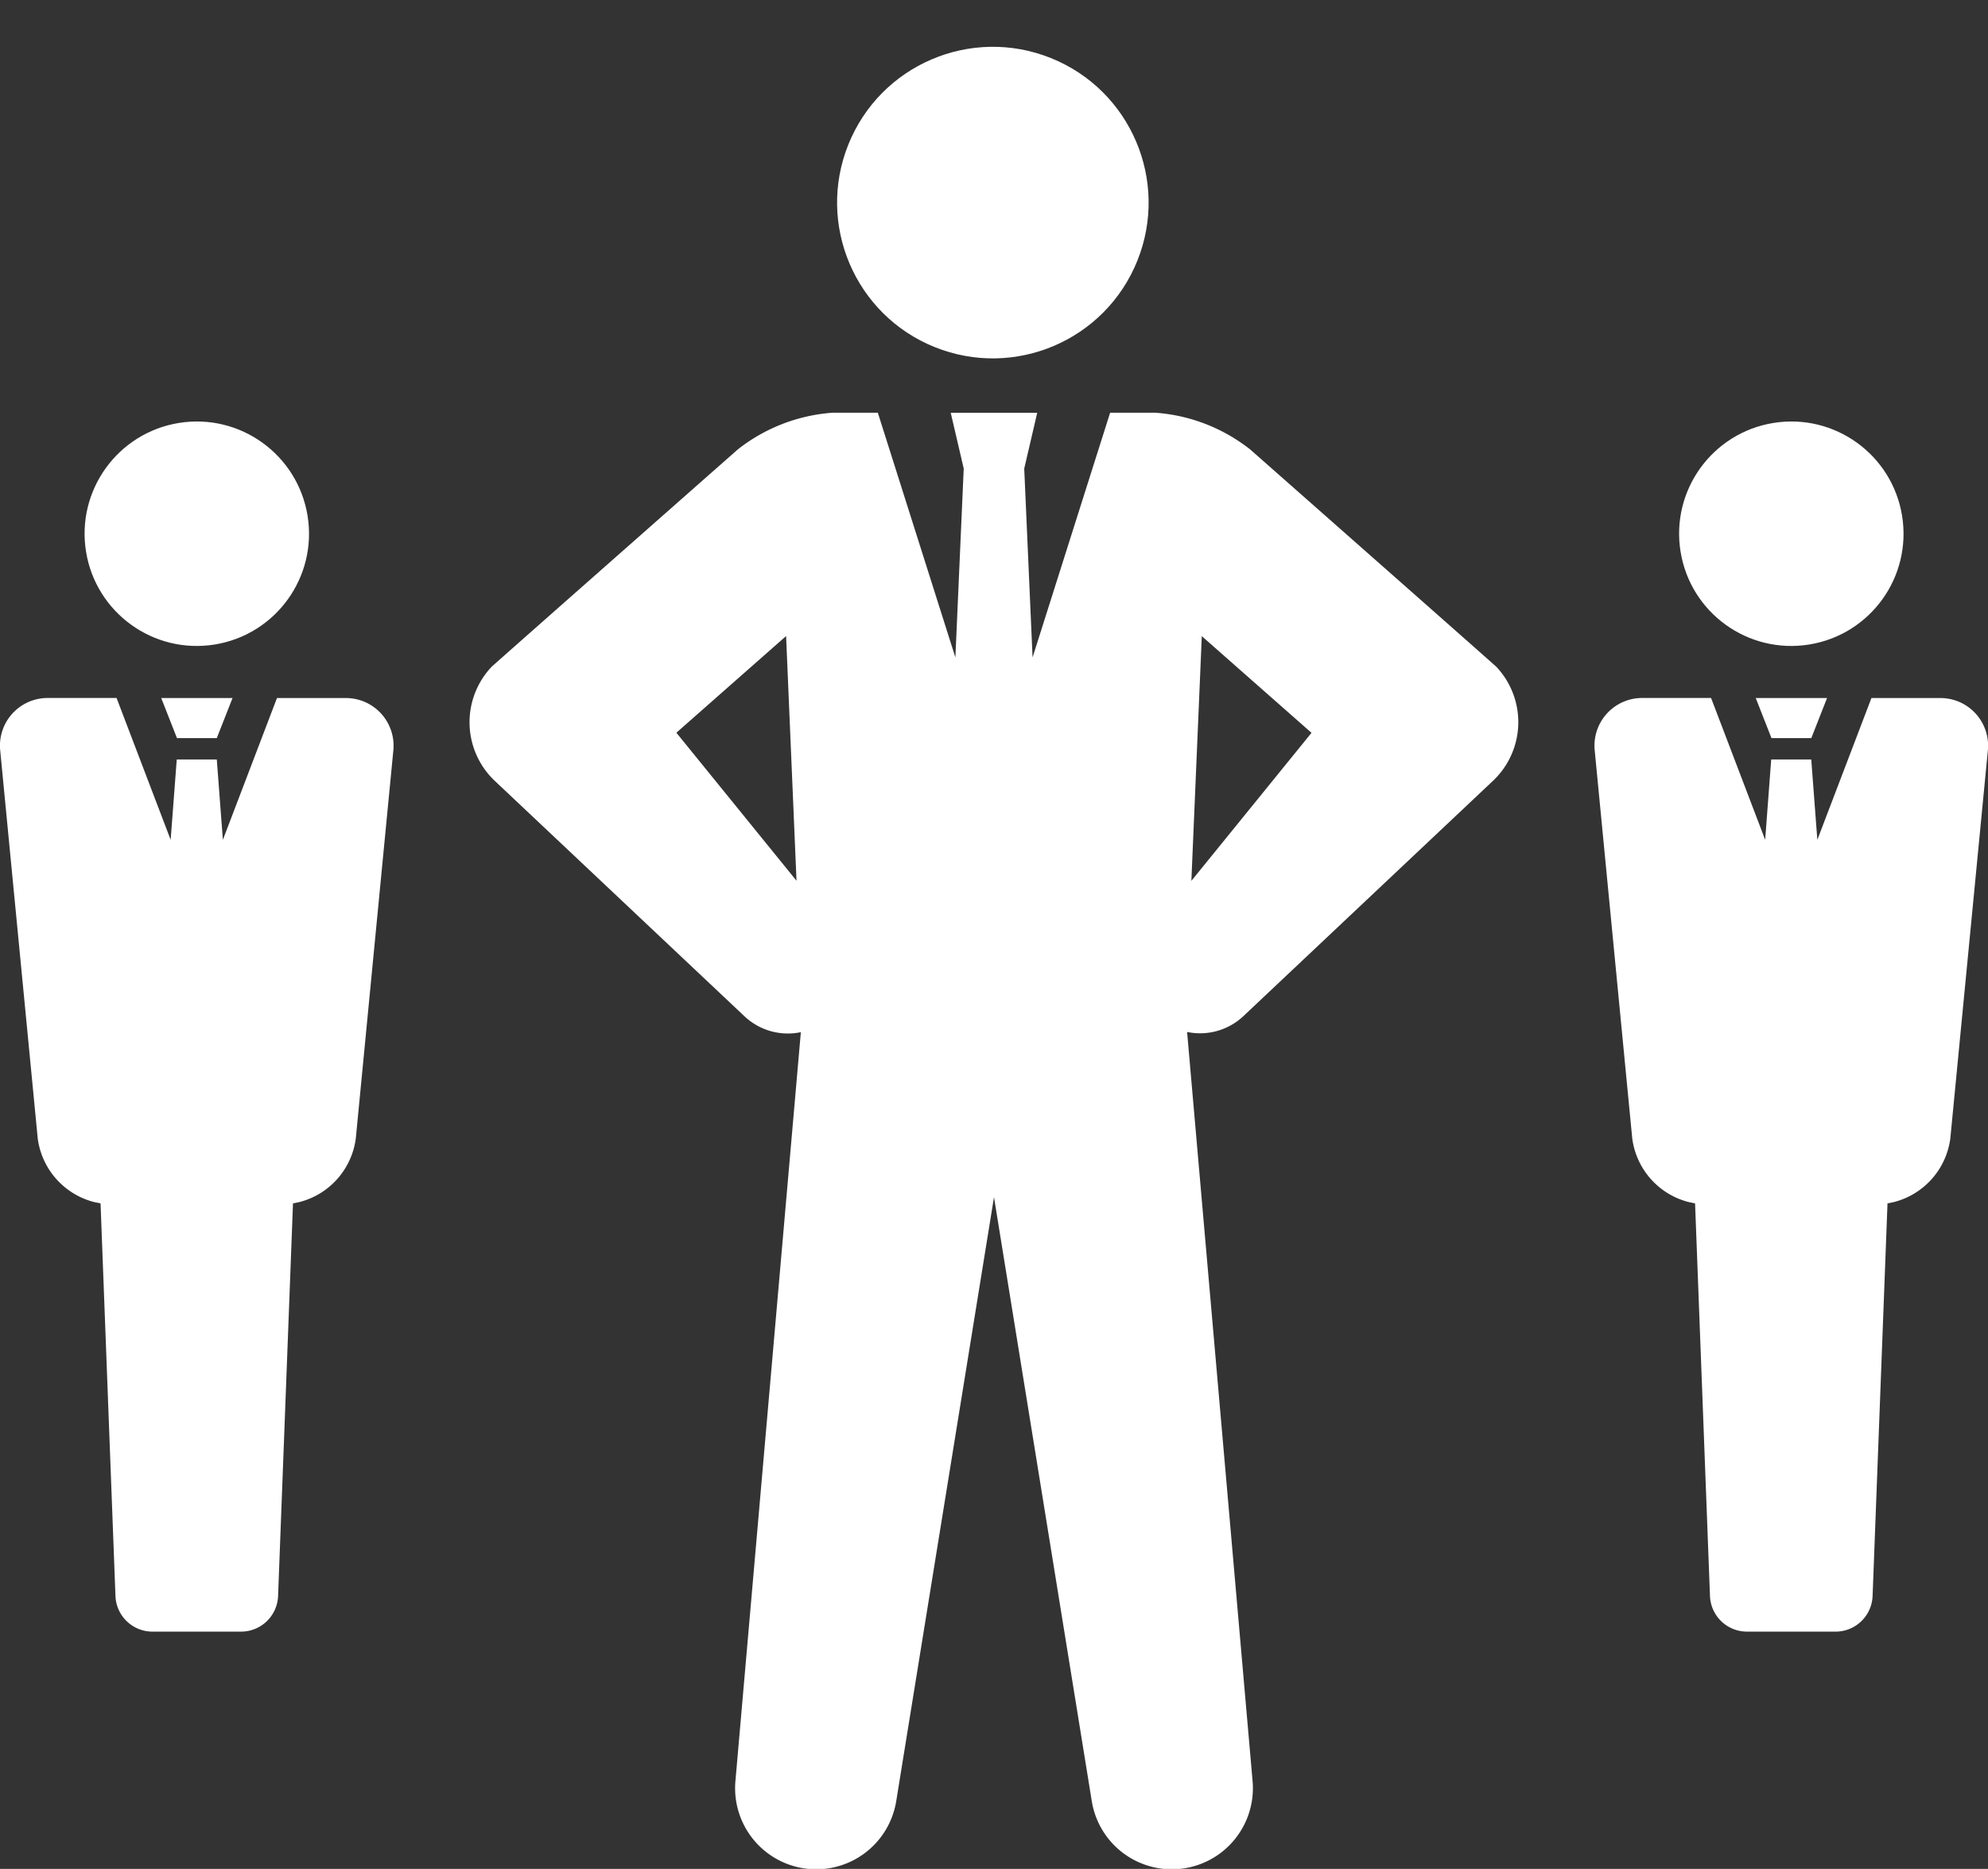
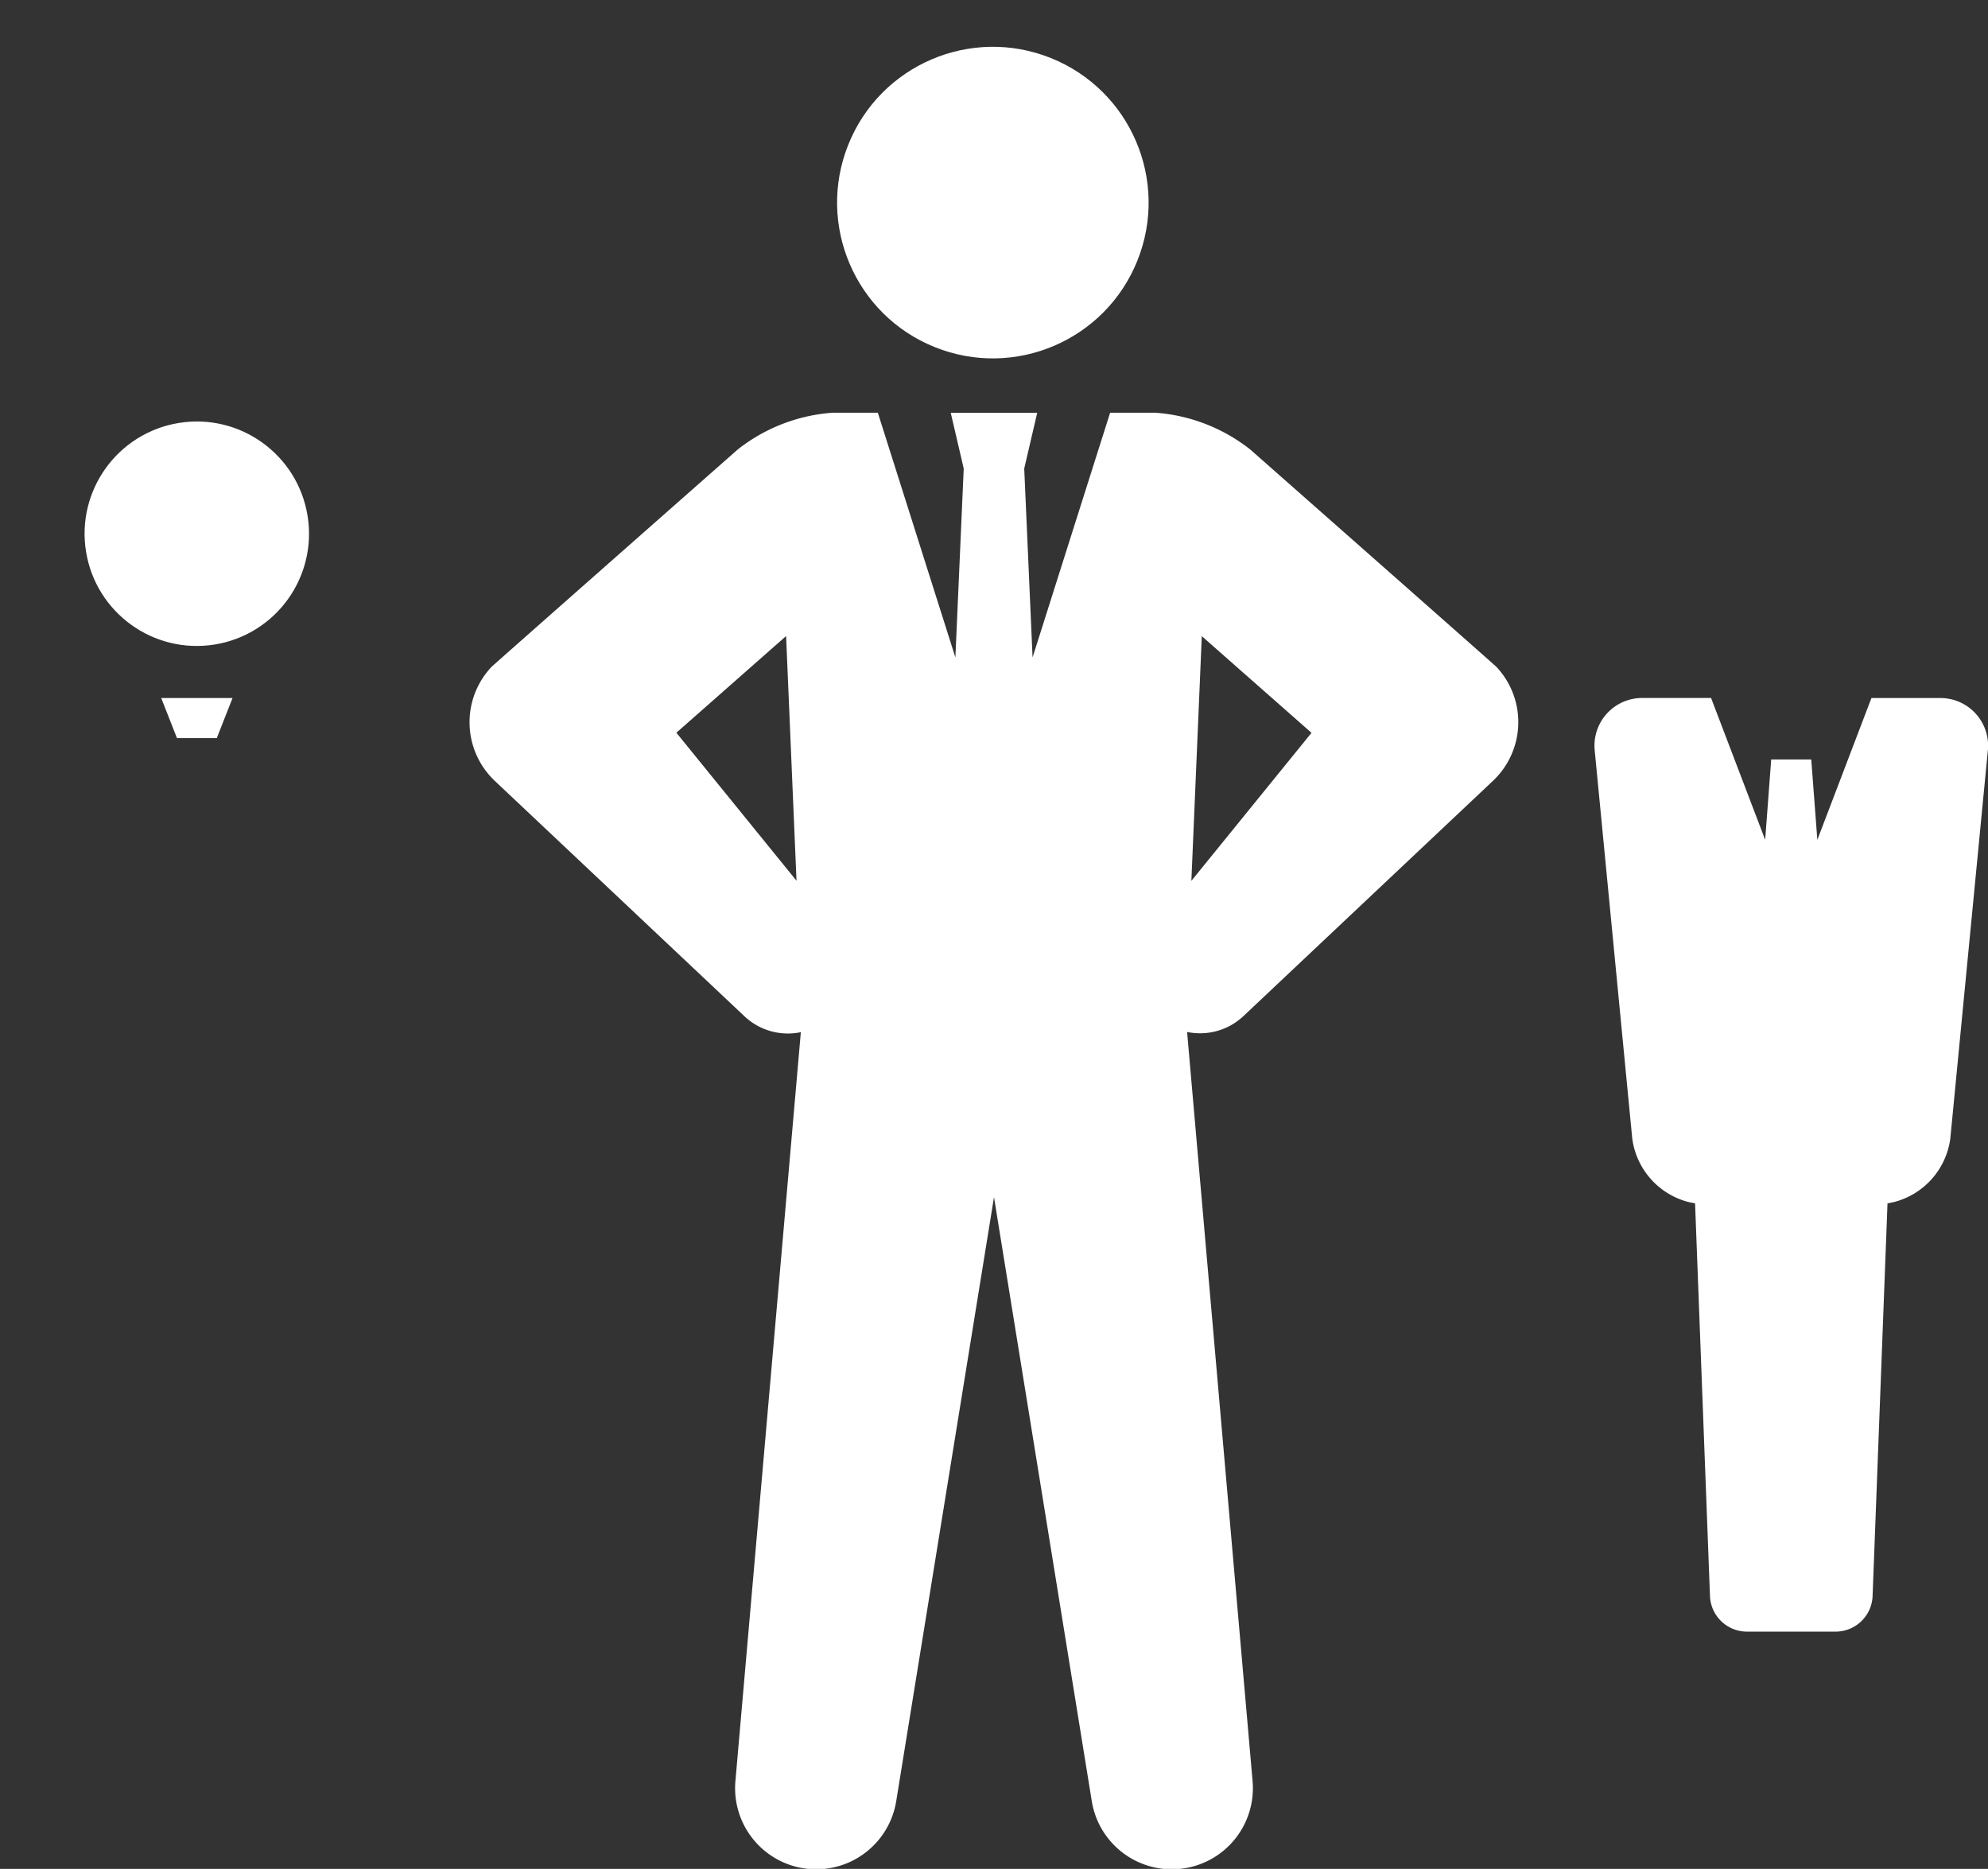
<svg xmlns="http://www.w3.org/2000/svg" id="グループ_4278" data-name="グループ 4278" width="36.24" height="34.064" viewBox="0 0 36.24 34.064">
  <rect x="0" y="0" width="36.24" height="34.064" fill="#333333" stroke="none" />
  <g id="グループ_4275" data-name="グループ 4275" transform="translate(0 7.385)">
    <g id="グループ_4272" data-name="グループ 4272" transform="translate(29.067 0)">
-       <circle id="楕円形_178" data-name="楕円形 178" cx="2.046" cy="2.046" r="2.046" transform="matrix(0.987, -0.159, 0.159, 0.987, 1.243, 0.649)" fill="#fff" />
      <g id="グループ_4271" data-name="グループ 4271" transform="translate(0 5.338)">
        <path id="パス_84259" data-name="パス 84259" d="M578.461,325.506h-1.242l-.986,2.584-.111-1.464h-.73l-.11,1.464-.986-2.585h-1.242a.869.869,0,0,0-.879.96l.684,7.069a1.383,1.383,0,0,0,1.026,1.158l.119.025.272,7.162a.675.675,0,0,0,.667.643h1.63a.675.675,0,0,0,.667-.643l.272-7.162.119-.025a1.383,1.383,0,0,0,1.026-1.158l.684-7.069A.869.869,0,0,0,578.461,325.506Z" transform="translate(-572.171 -325.506)" fill="#fff" />
-         <path id="パス_84260" data-name="パス 84260" d="M619.349,326.236l.287-.73h-1.3l.287.73Z" transform="translate(-615.397 -325.506)" fill="#fff" />
      </g>
    </g>
    <g id="グループ_4274" data-name="グループ 4274" transform="translate(0 0)">
      <circle id="楕円形_179" data-name="楕円形 179" cx="2.046" cy="2.046" r="2.046" transform="matrix(0.987, -0.159, 0.159, 0.987, 1.243, 0.649)" fill="#fff" />
      <g id="グループ_4273" data-name="グループ 4273" transform="translate(0 5.338)">
-         <path id="パス_84261" data-name="パス 84261" d="M121.291,325.506h-1.242l-.986,2.584-.111-1.464h-.73l-.111,1.464-.986-2.585h-1.242a.869.869,0,0,0-.879.96l.684,7.069a1.383,1.383,0,0,0,1.026,1.158l.119.025.272,7.162a.675.675,0,0,0,.667.643h1.63a.675.675,0,0,0,.667-.643l.272-7.162.119-.025a1.383,1.383,0,0,0,1.026-1.158l.684-7.069A.869.869,0,0,0,121.291,325.506Z" transform="translate(-115 -325.506)" fill="#fff" />
        <path id="パス_84262" data-name="パス 84262" d="M162.178,326.236l.287-.73h-1.3l.287.73Z" transform="translate(-158.226 -325.506)" fill="#fff" />
      </g>
    </g>
  </g>
  <g id="グループ_4276" data-name="グループ 4276" transform="translate(8.56 0)">
    <circle id="楕円形_180" data-name="楕円形 180" cx="2.839" cy="2.839" r="2.839" transform="translate(5.847 5.27) rotate(-68.132)" fill="#fff" />
    <path id="パス_84263" data-name="パス 84263" d="M268.353,248.3c-.031-.033-4.489-3.963-4.489-3.963a3.158,3.158,0,0,0-1.736-.67h-.817l-1.414,4.461-.152-3.443.237-1.017h-1.577l.237,1.017-.152,3.443-1.414-4.461h-.817a3.158,3.158,0,0,0-1.736.67s-4.458,3.93-4.489,3.963a1.471,1.471,0,0,0,.061,2.079l4.551,4.29a1.154,1.154,0,0,0,1.027.289L254.481,268.6a1.478,1.478,0,0,0,2.932.365l1.781-11,1.781,11a1.478,1.478,0,0,0,2.932-.365l-1.193-13.646a1.154,1.154,0,0,0,1.027-.289l4.551-4.29A1.471,1.471,0,0,0,268.353,248.3Zm-14.949,1.2,2-1.762.19,4.46Zm9.388,2.7.19-4.46,2,1.762Z" transform="translate(-249.634 -236.145)" fill="#fff" />
  </g>
</svg>